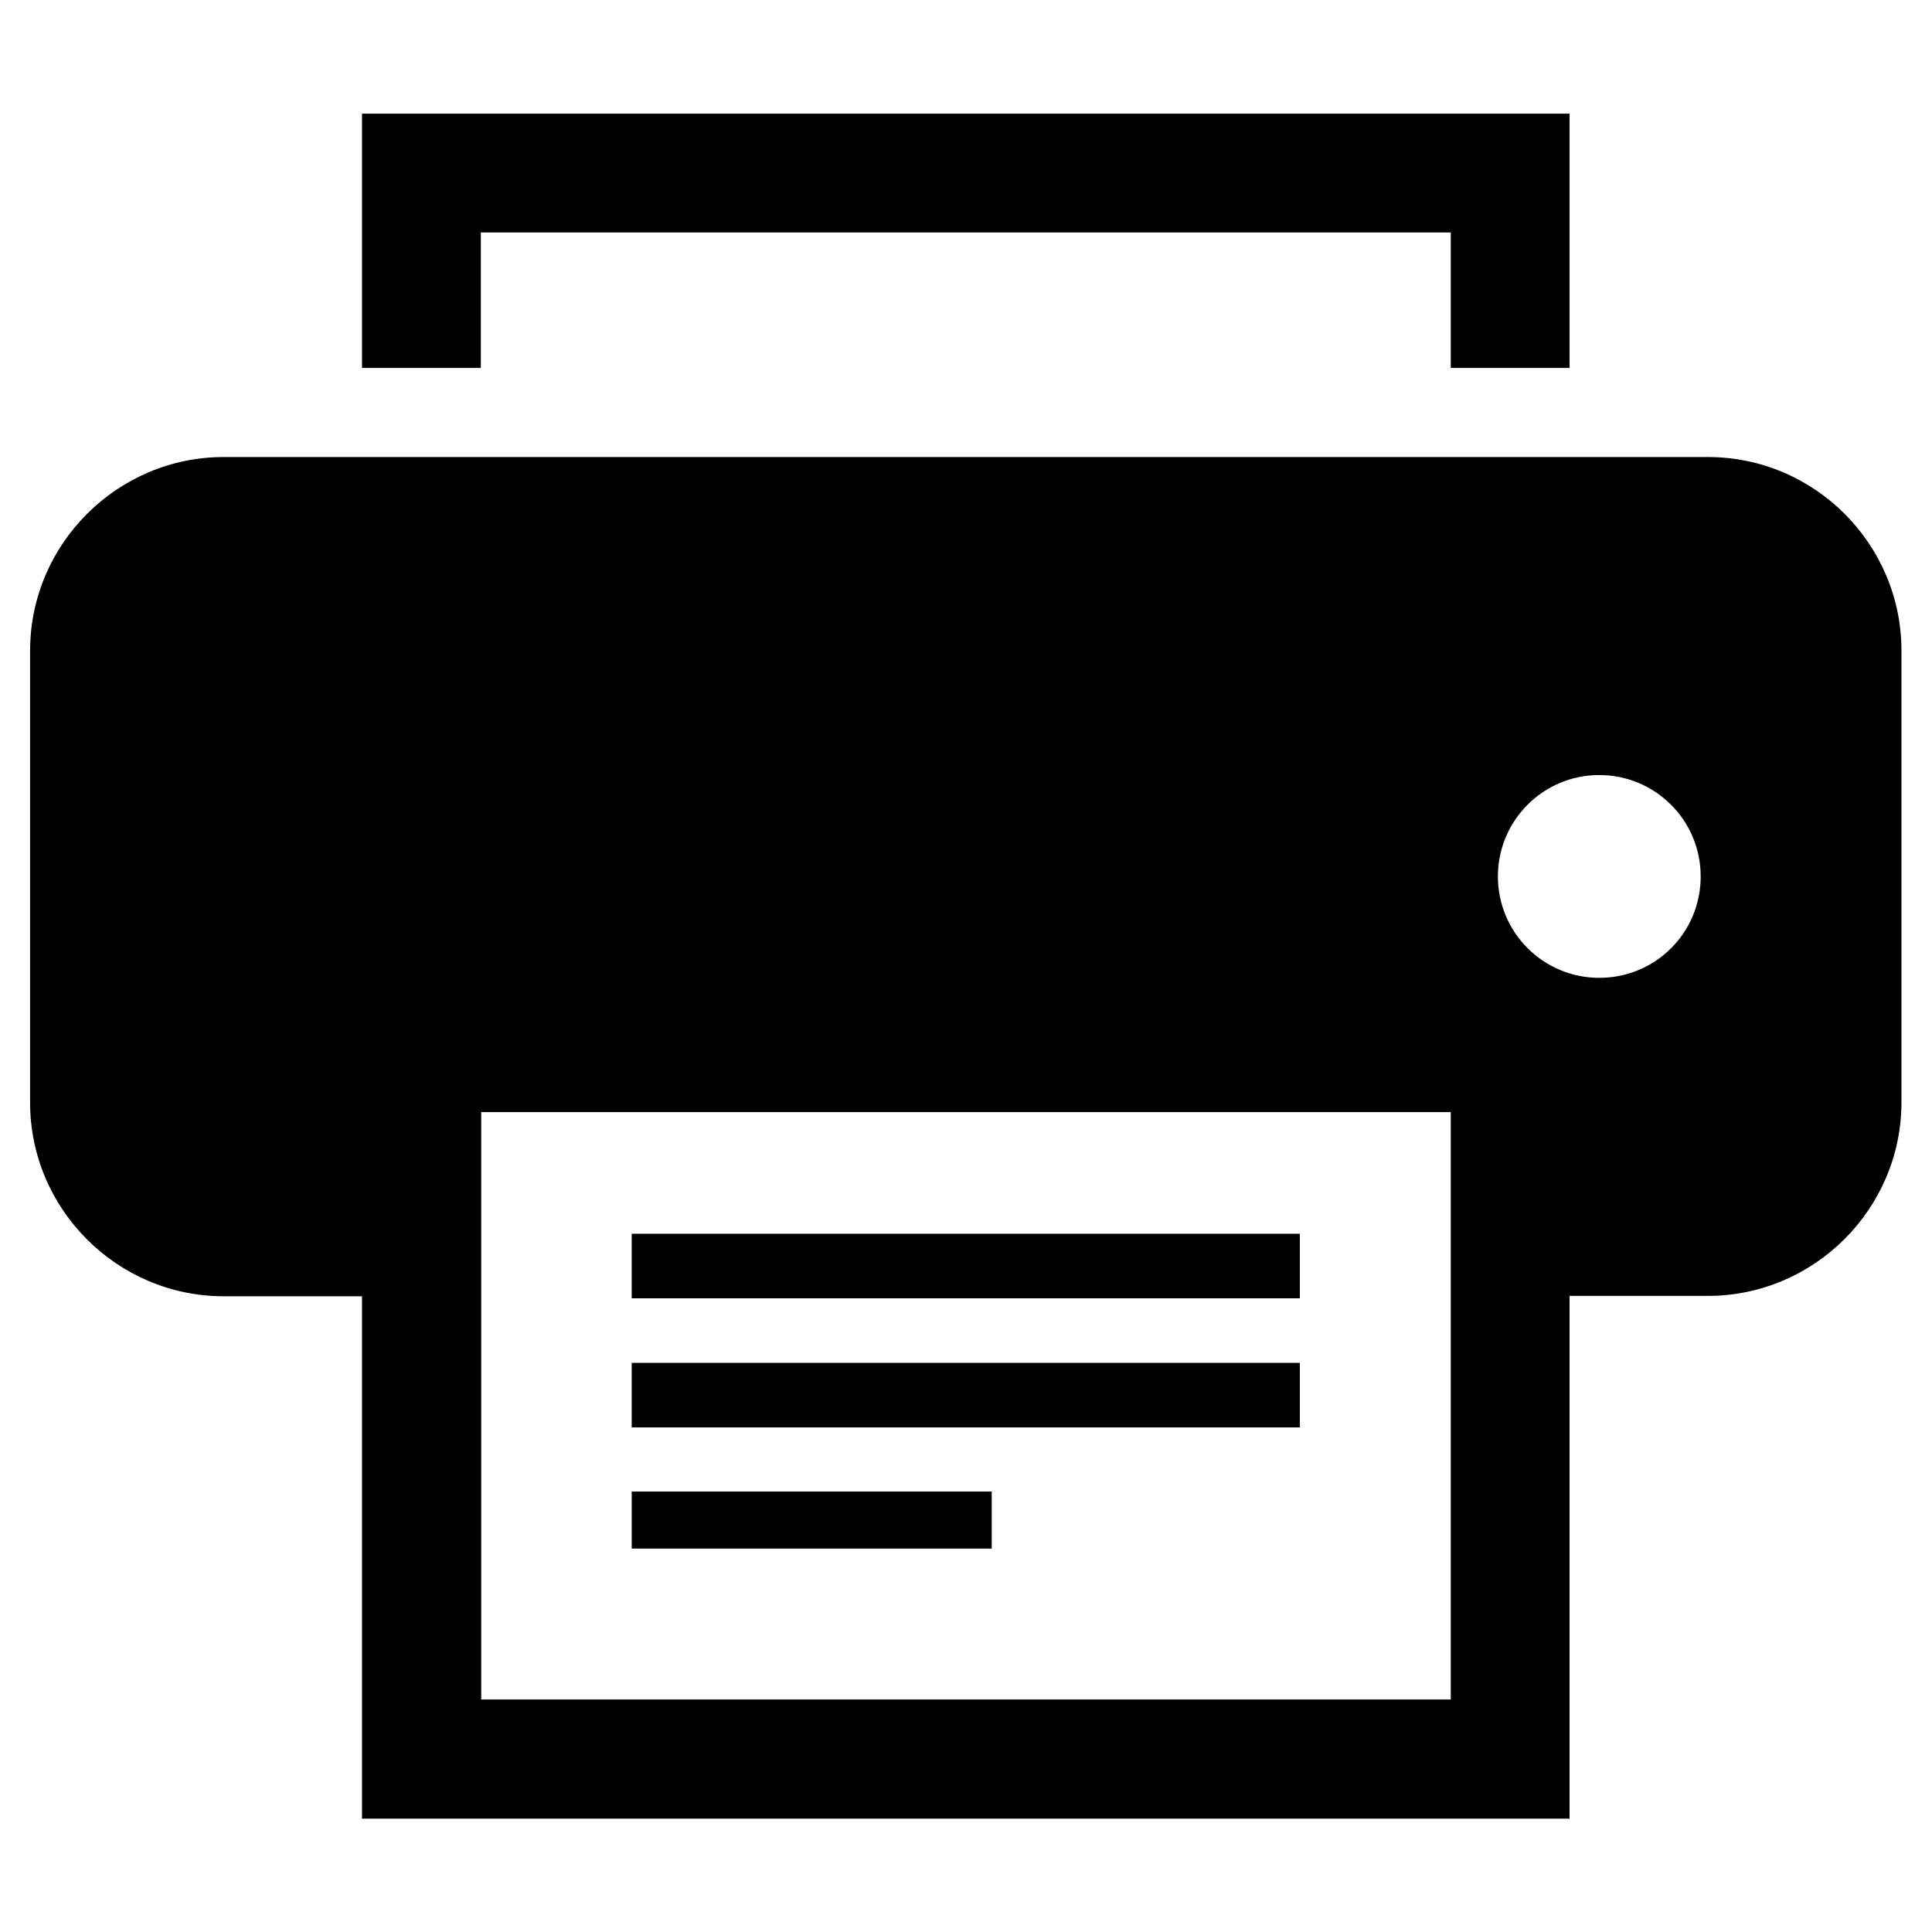
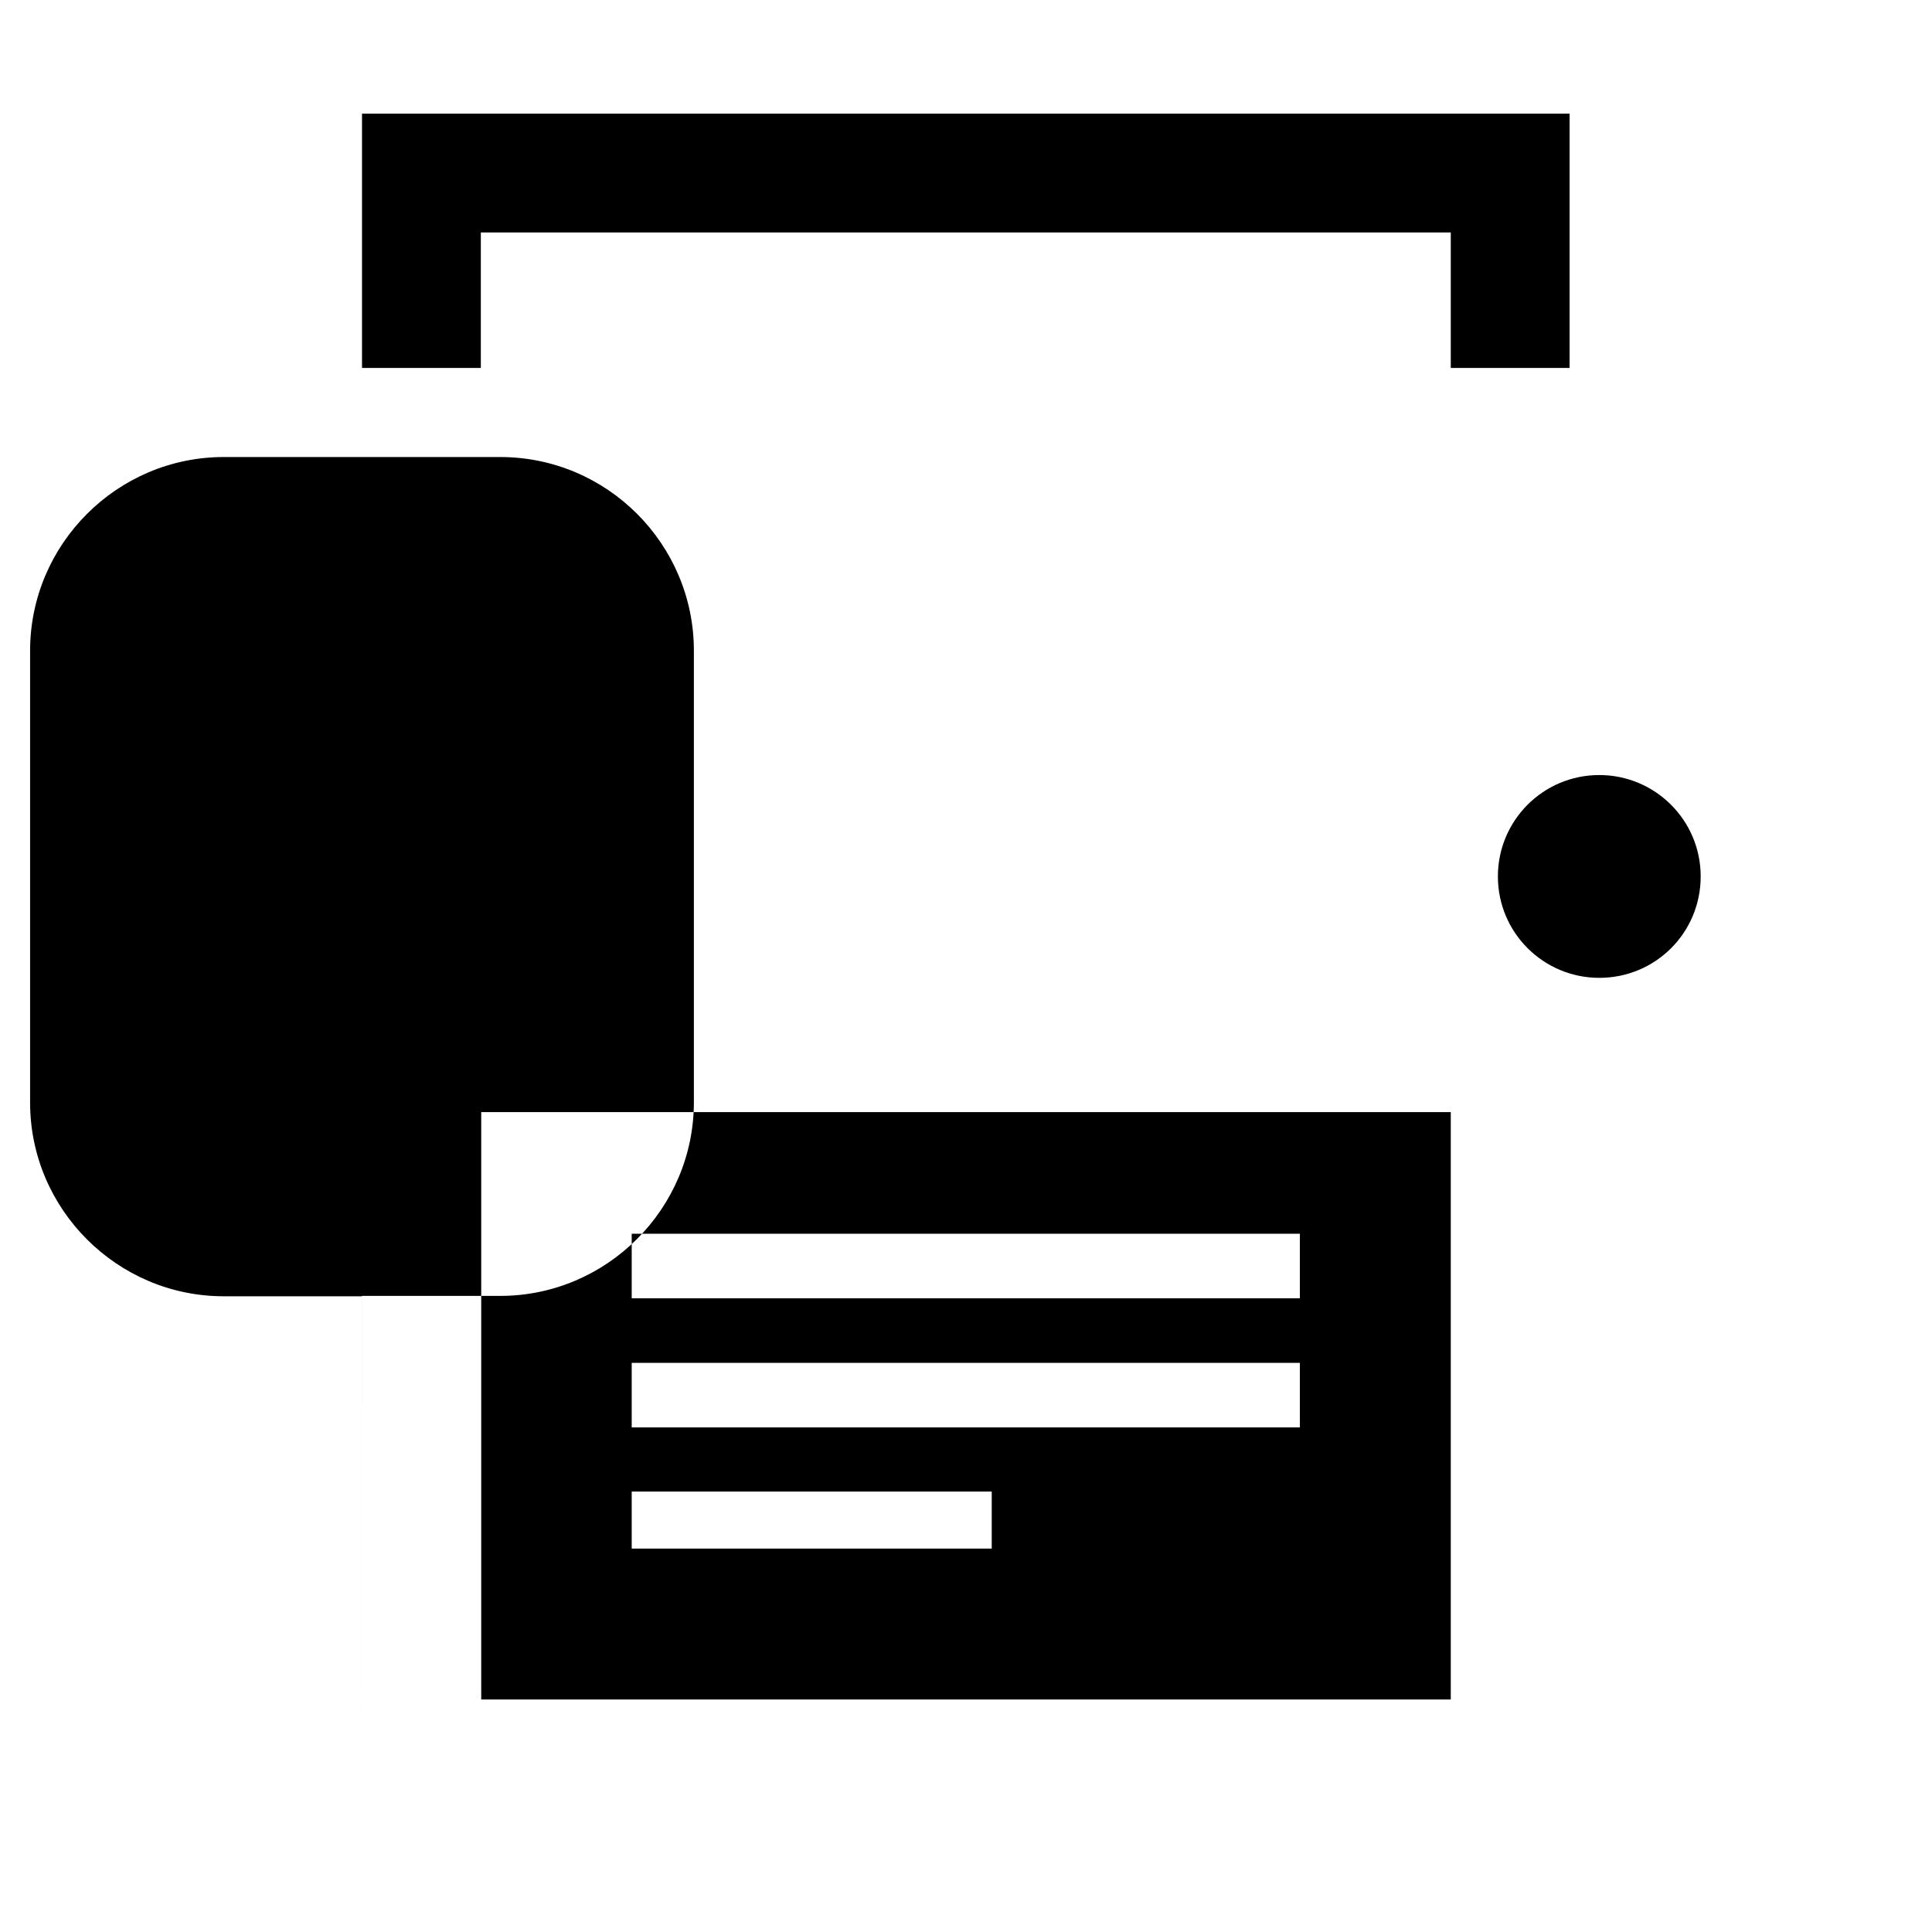
<svg xmlns="http://www.w3.org/2000/svg" fill="#000000" width="800px" height="800px" version="1.1" viewBox="144 144 512 512">
-   <path d="m271.53 205.61h256.94v35.895h31.488v-67.383h-320.02v67.383h31.488v-35.895zm216.95 265.34h-177.07v17.109h177.07zm0 34.215h-177.07v17.109h177.07zm-81.66 34.113h-95.41v15.113h95.41zm189.77-274.16h-393.29c-28.234 0-51.324 23.09-51.324 51.324v119.76c0 28.234 23.09 51.324 51.324 51.324h36.633v138.44h320.02l-0.004-138.54h36.633c28.234 0 51.324-23.09 51.324-51.324v-119.66c0-28.234-22.984-51.324-51.324-51.324zm-68.121 329.26h-256.94v-155.66h256.94zm39.359-191.24c-14.801 0-26.871-11.965-26.871-26.871 0-14.801 11.965-26.871 26.871-26.871 14.801 0 26.871 11.965 26.871 26.871s-11.965 26.871-26.871 26.871z" />
+   <path d="m271.53 205.61h256.94v35.895h31.488v-67.383h-320.02v67.383h31.488v-35.895zm216.95 265.34h-177.07v17.109h177.07zm0 34.215h-177.07v17.109h177.07zm-81.66 34.113h-95.41v15.113h95.41zm189.77-274.16h-393.29c-28.234 0-51.324 23.09-51.324 51.324v119.76c0 28.234 23.09 51.324 51.324 51.324h36.633v138.44l-0.004-138.54h36.633c28.234 0 51.324-23.09 51.324-51.324v-119.66c0-28.234-22.984-51.324-51.324-51.324zm-68.121 329.26h-256.94v-155.66h256.94zm39.359-191.24c-14.801 0-26.871-11.965-26.871-26.871 0-14.801 11.965-26.871 26.871-26.871 14.801 0 26.871 11.965 26.871 26.871s-11.965 26.871-26.871 26.871z" />
</svg>